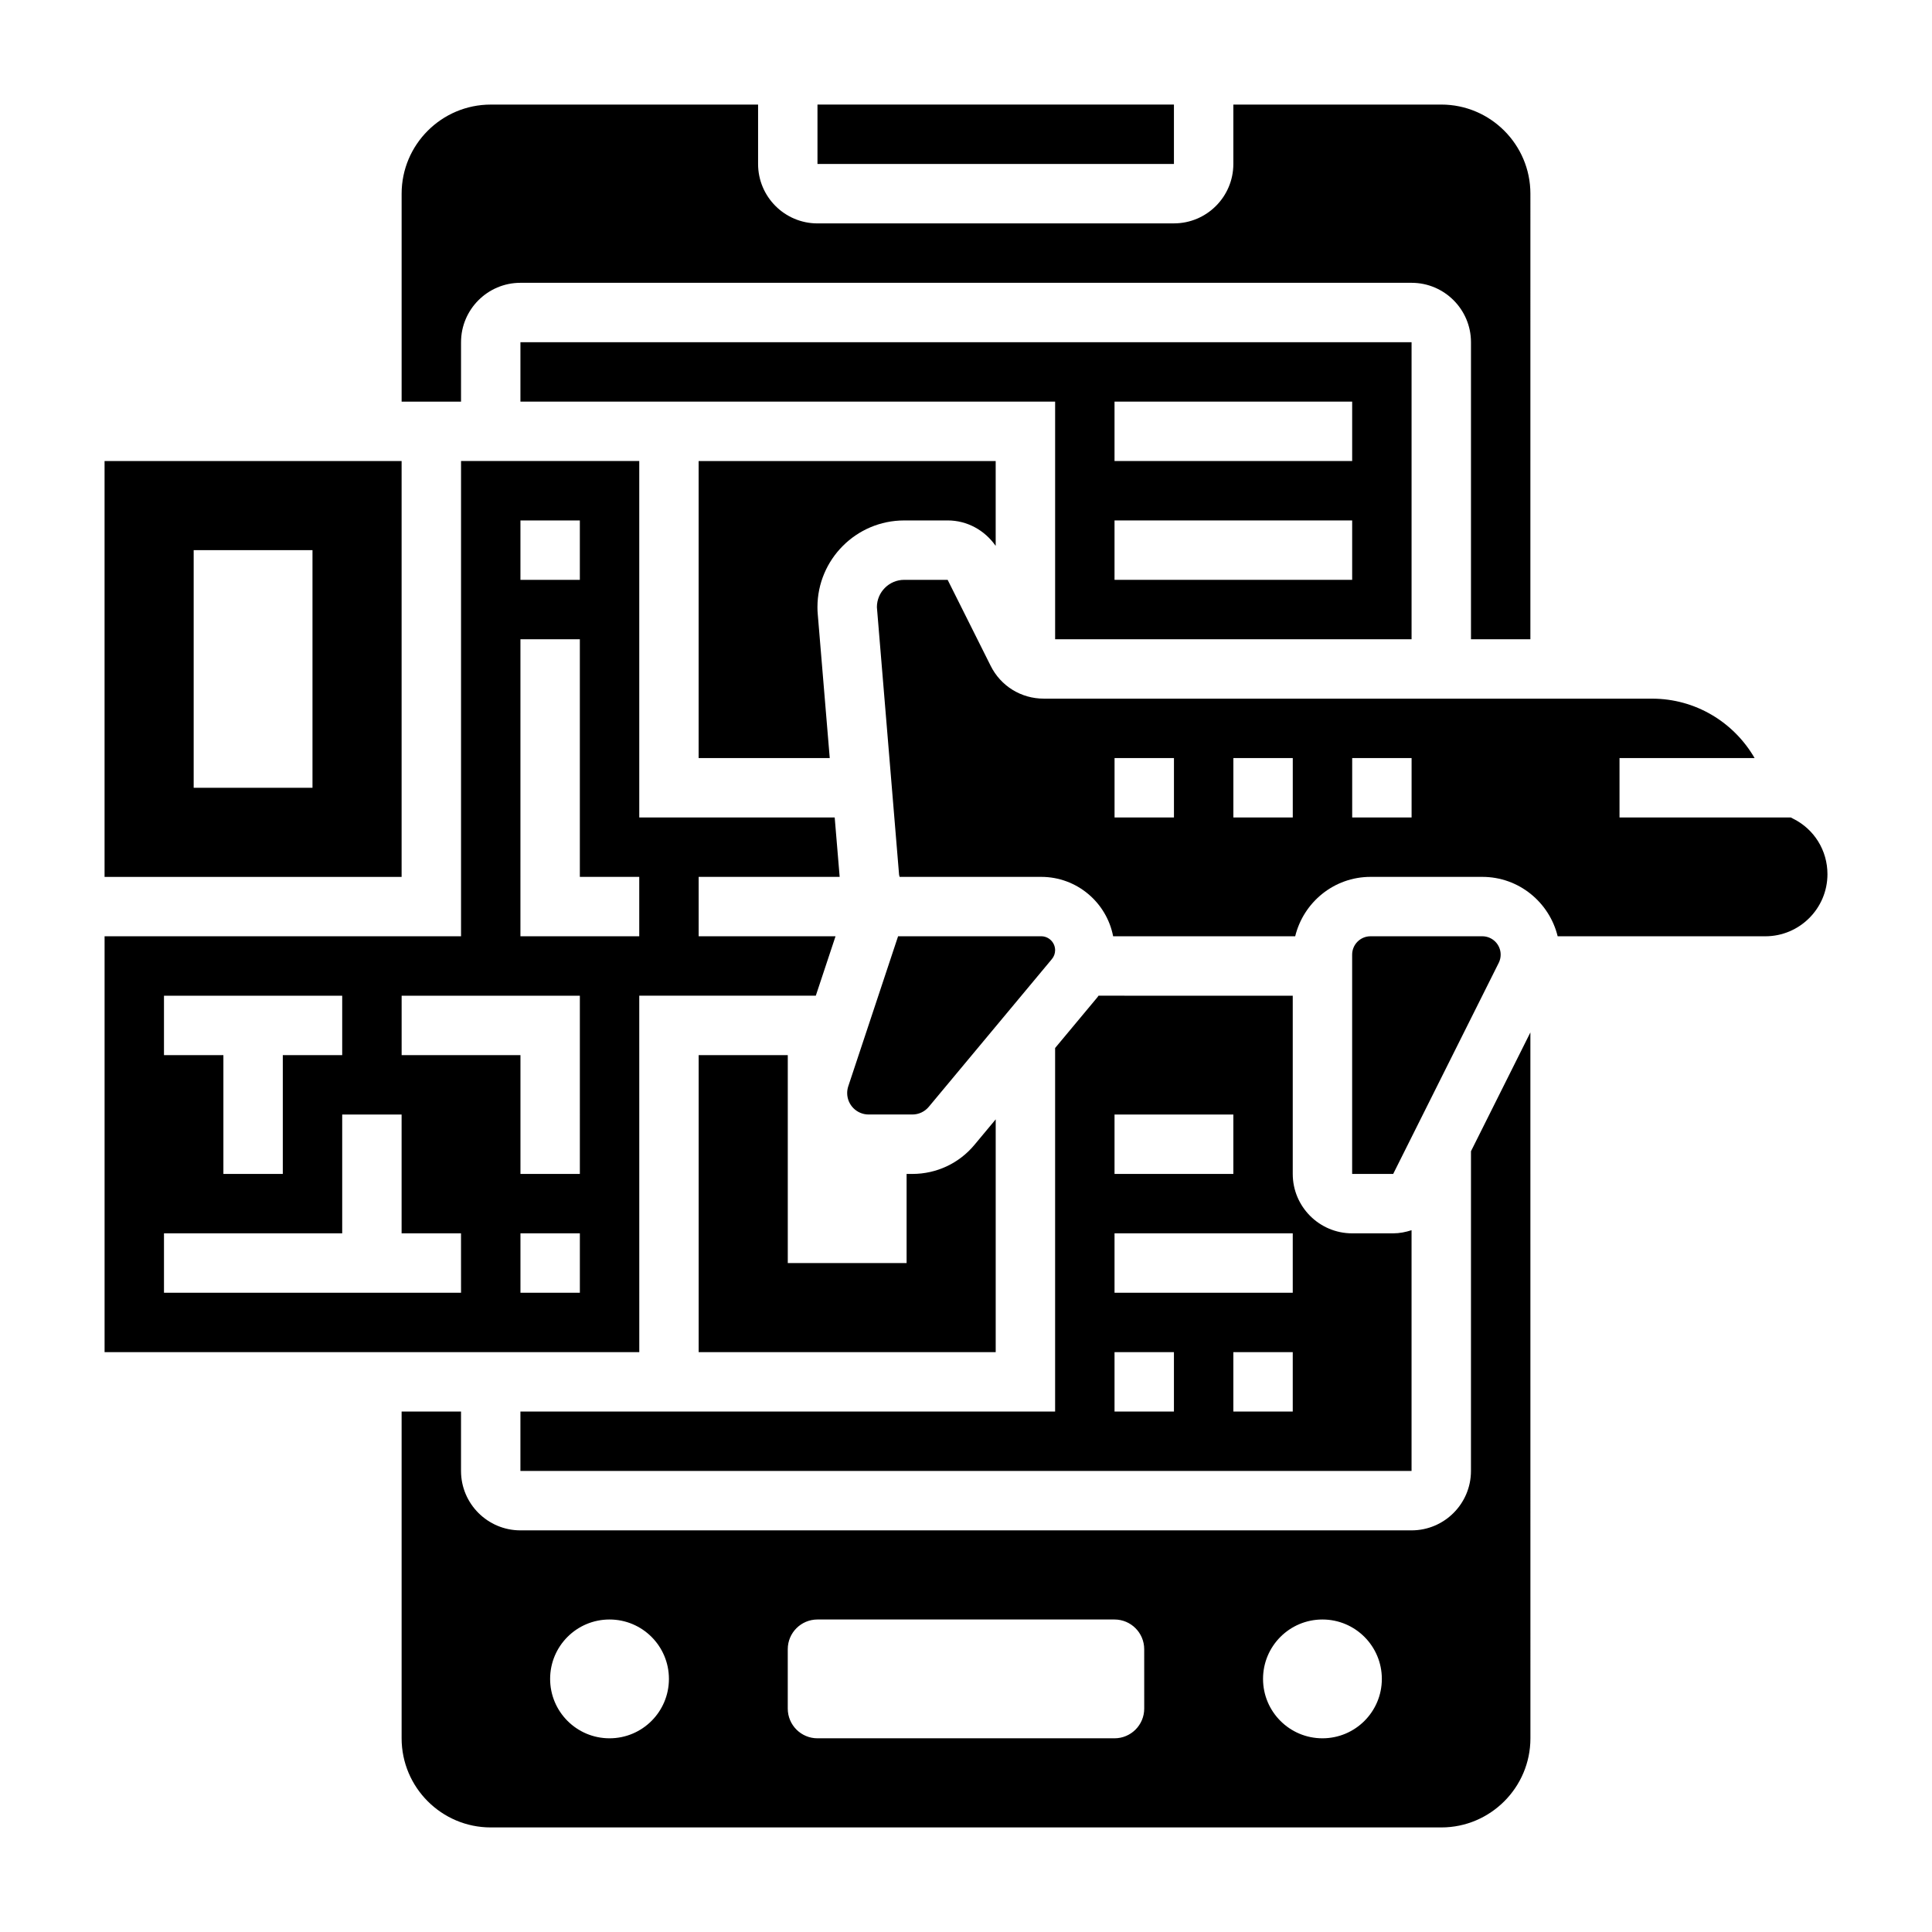
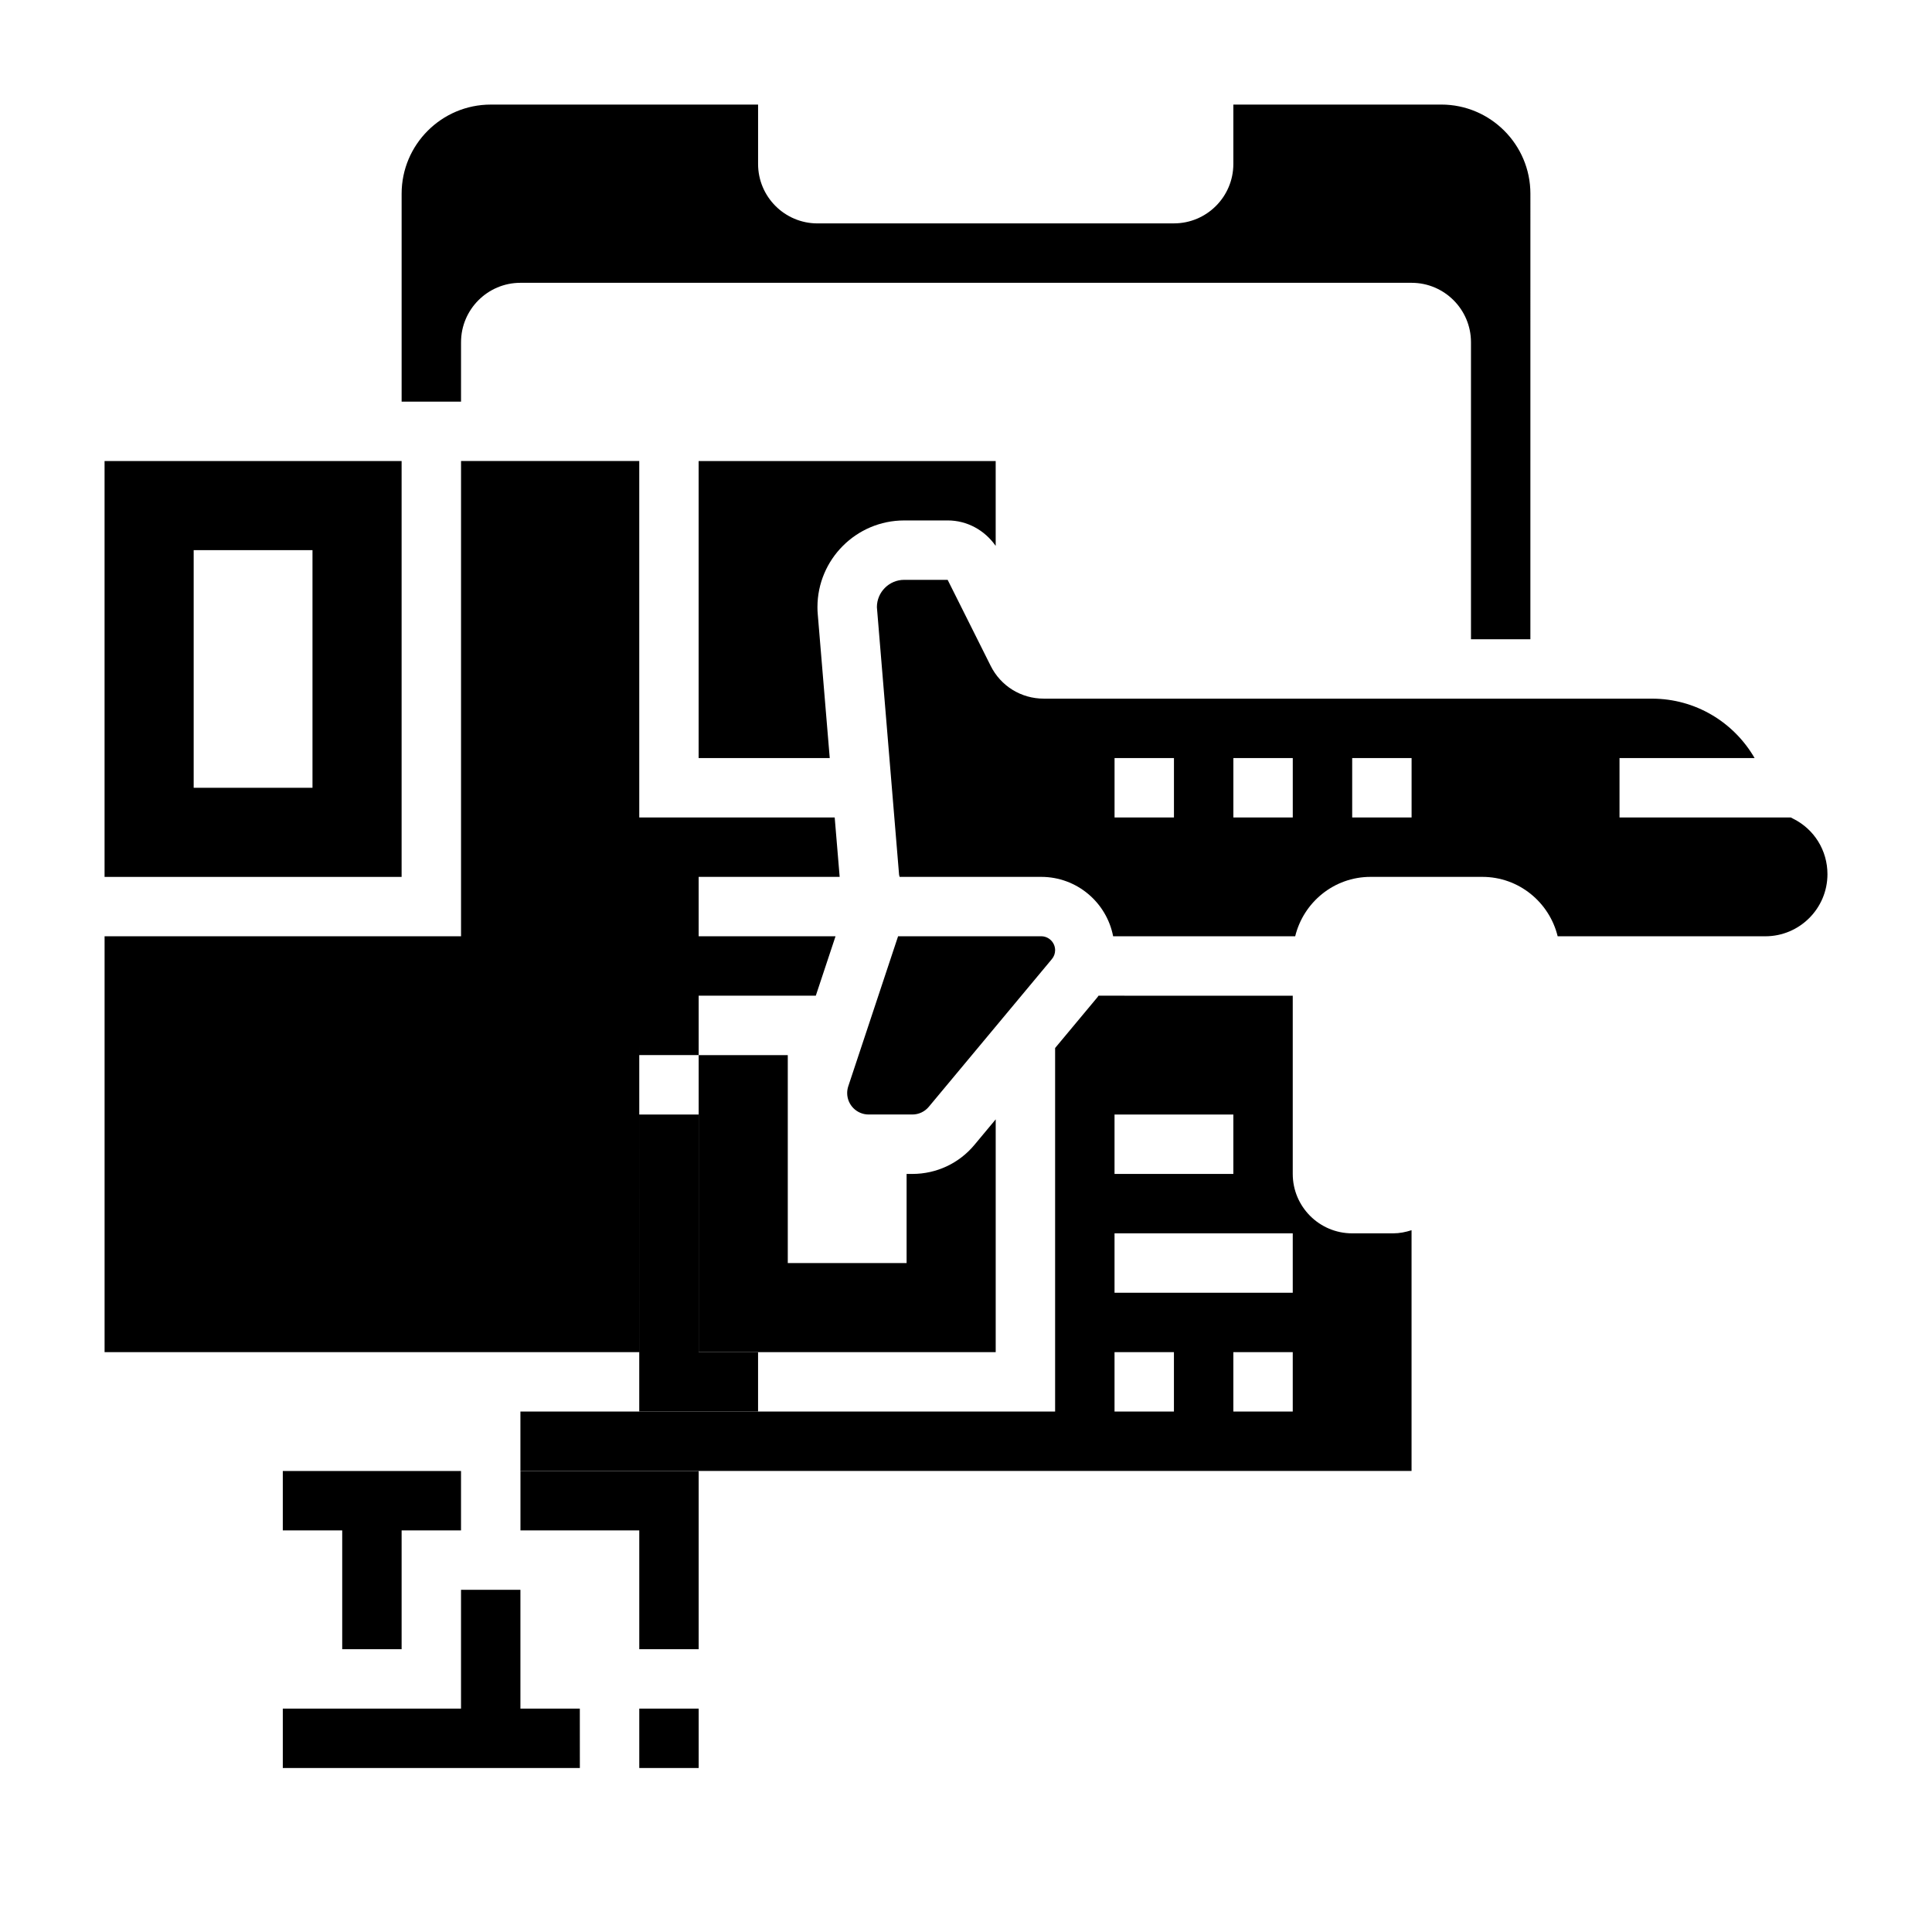
<svg xmlns="http://www.w3.org/2000/svg" fill="#000000" width="800px" height="800px" version="1.1" viewBox="144 144 512 512">
  <g>
-     <path d="m541.18 399.17c0.34-0.676 0.512-1.434 0.512-2.18 0-2.684-2.18-4.867-4.867-4.867h-29.629c-2.684 0-4.863 2.184-4.863 4.867v58.109h10.879z" />
-     <path d="m313.41 407.87h46.785l5.227-15.742-36.27-0.004v-15.742h37.367l-1.316-15.742-51.793-0.004v-94.461h-47.23v125.95l-94.465-0.004v110.21h141.7zm-31.488-125.95h15.742v15.742h-15.742zm0 31.488h15.742v62.977h15.742v15.742h-31.488zm-94.465 94.465h47.23v15.742h-15.742v31.488h-15.742v-31.488h-15.746zm78.723 78.719h-78.723v-15.742h47.23v-31.488h15.742v31.488h15.742zm31.488 0h-15.742v-15.742h15.742zm0-31.488h-15.742v-31.488h-31.488v-15.742h47.23z" />
+     <path d="m313.41 407.87h46.785l5.227-15.742-36.27-0.004v-15.742h37.367l-1.316-15.742-51.793-0.004v-94.461h-47.23v125.95l-94.465-0.004v110.21h141.7zh15.742v15.742h-15.742zm0 31.488h15.742v62.977h15.742v15.742h-31.488zm-94.465 94.465h47.23v15.742h-15.742v31.488h-15.742v-31.488h-15.746zm78.723 78.719h-78.723v-15.742h47.23v-31.488h15.742v31.488h15.742zm31.488 0h-15.742v-15.742h15.742zm0-31.488h-15.742v-31.488h-31.488v-15.742h47.23z" />
    <path d="m266.18 234.69c0-8.684 7.062-15.742 15.742-15.742h236.16c8.684 0 15.742 7.062 15.742 15.742v78.719h15.742l0.004-118.08c0-13.02-10.598-23.617-23.617-23.617h-55.105v15.742c0 8.684-7.062 15.742-15.742 15.742l-94.465 0.008c-8.684 0-15.742-7.062-15.742-15.742v-15.746h-70.848c-13.02 0-23.617 10.598-23.617 23.617v55.105h15.742z" />
    <path d="m419.92 392.12h-37.918l-13.203 39.762c-0.188 0.574-0.289 1.176-0.289 1.789 0 3.133 2.551 5.684 5.684 5.684h11.586c1.699 0 3.289-0.746 4.367-2.047l32.613-39.141c0.559-0.66 0.859-1.496 0.859-2.363-0.008-2.027-1.66-3.684-3.699-3.684z" />
    <path d="m395.13 281.92c5.195 0 9.824 2.598 12.738 6.746v-22.488h-78.723v78.719h34.746l-3.172-38.078c-0.062-0.598-0.086-1.258-0.086-1.91 0-12.676 10.312-22.984 22.984-22.984z" />
    <path d="m250.43 266.18h-78.719v110.21h78.719zm-23.617 86.59h-31.488v-62.977h31.488z" />
    <path d="m352.77 433.68v-10.062h-23.617v78.719h78.719v-61.699l-5.629 6.754c-4.074 4.914-10.082 7.715-16.465 7.715h-1.52v23.617h-31.488v-31.488-13.555z" />
    <path d="m619.2 360.96-0.637-0.324h-45.375v-15.742h35.801c-5.519-9.531-15.703-15.742-27.176-15.742l-161.2-0.004c-6.016 0-11.406-3.336-14.082-8.707l-11.395-22.777h-11.508c-3.992 0-7.242 3.25-7.242 7.242l5.879 70.91c0.016 0.195 0.117 0.371 0.141 0.566h37.527c9.453 0 17.336 6.793 19.059 15.742h48.246c2.203-9.012 10.289-15.742 19.965-15.742h29.629c9.676 0 17.766 6.731 19.965 15.742h55.043c9.07 0 16.453-7.383 16.453-16.453 0-6.273-3.481-11.918-9.094-14.711zm-164.09-0.324h-15.742v-15.742h15.742zm31.488 0h-15.742v-15.742h15.742zm31.488 0h-15.742v-15.742h15.742z" />
-     <path d="m518.08 313.41v-78.719h-236.16v15.742h141.7v62.977zm-78.719-62.977h62.977v15.742h-62.977zm0 31.488h62.977v15.742h-62.977z" />
-     <path d="m360.64 171.71h94.465v15.742h-94.465z" />
-     <path d="m533.82 533.82c0 8.684-7.062 15.742-15.742 15.742h-236.16c-8.684 0-15.742-7.062-15.742-15.742v-15.742h-15.742v86.594c0 13.02 10.598 23.617 23.617 23.617h251.91c13.02 0 23.617-10.598 23.617-23.617l-0.008-187.07-15.742 31.488zm-228.29 70.848c-8.699 0-15.742-7.047-15.742-15.742 0-8.699 7.047-15.742 15.742-15.742 8.699 0 15.742 7.047 15.742 15.742 0 8.695-7.043 15.742-15.742 15.742zm141.7-7.871c0 4.344-3.527 7.871-7.871 7.871h-78.723c-4.344 0-7.871-3.527-7.871-7.871v-15.742c0-4.344 3.527-7.871 7.871-7.871h78.719c4.344 0 7.871 3.527 7.871 7.871zm47.23 7.871c-8.699 0-15.742-7.047-15.742-15.742 0-8.699 7.047-15.742 15.742-15.742 8.699 0 15.742 7.047 15.742 15.742 0.004 8.695-7.043 15.742-15.742 15.742z" />
    <path d="m435.12 407.87c-0.102 0.125-0.172 0.27-0.277 0.395l-11.227 13.469v96.344h-141.7v15.742h236.16v-63.805c-1.551 0.5-3.172 0.832-4.863 0.832h-10.879c-8.684 0-15.742-7.062-15.742-15.742v-47.23zm4.242 31.488h31.488v15.742h-31.488zm15.742 78.719h-15.742v-15.742h15.742zm31.488 0h-15.742v-15.742h15.742zm0-31.488h-47.23v-15.742h47.23z" />
  </g>
</svg>